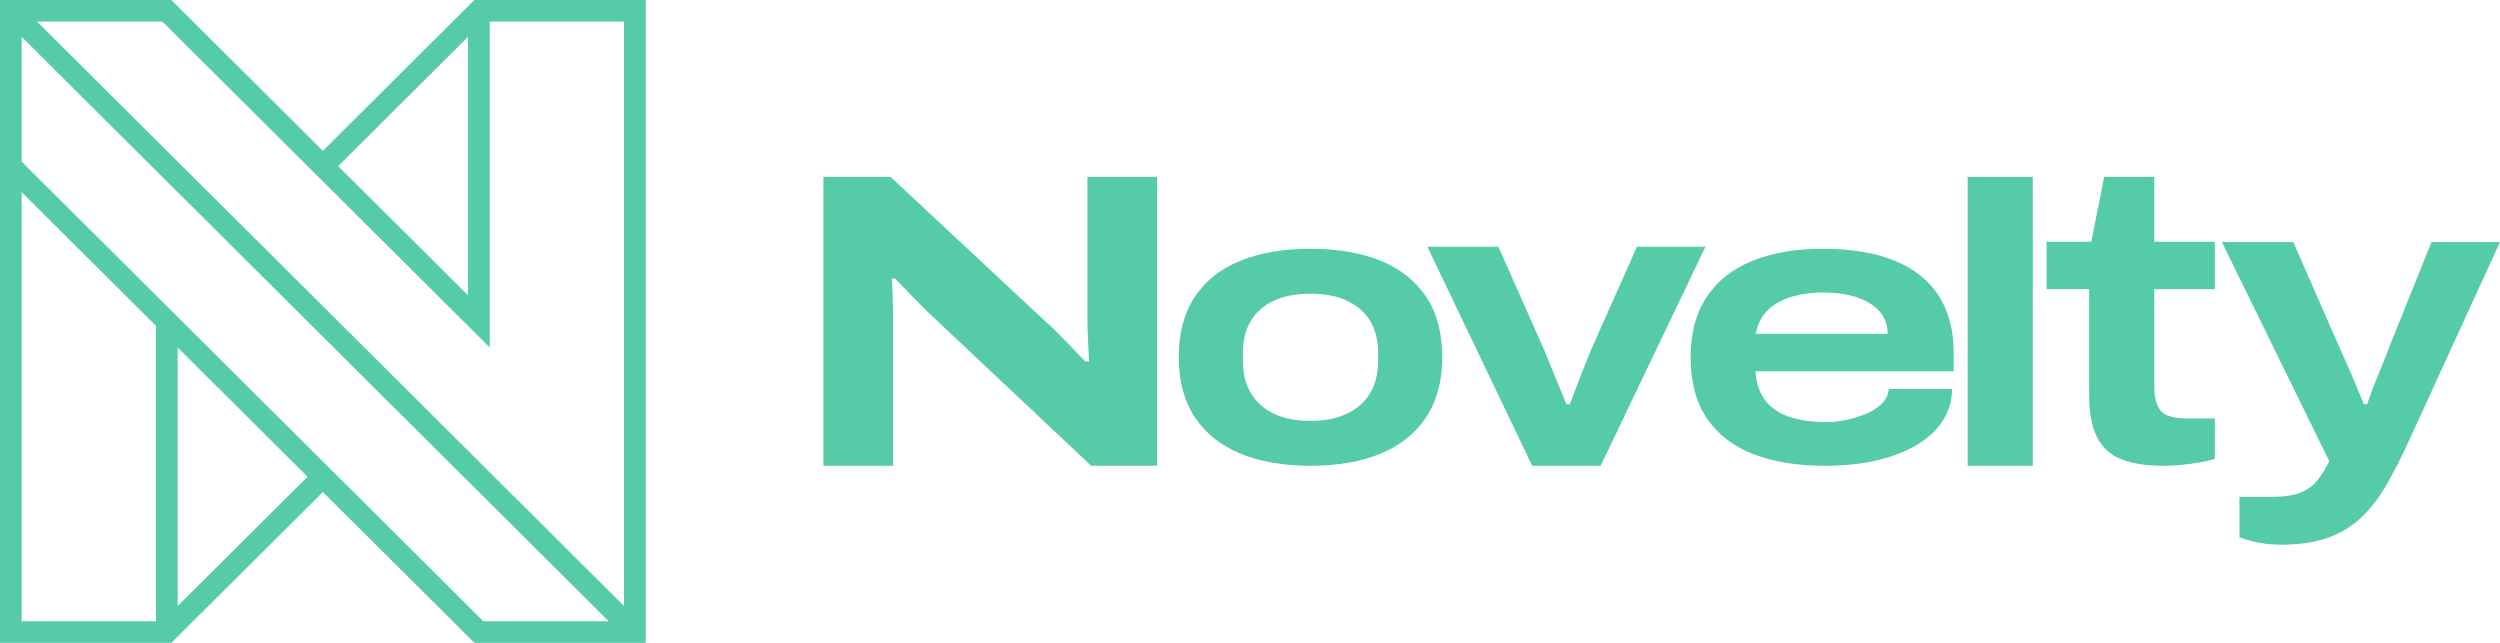
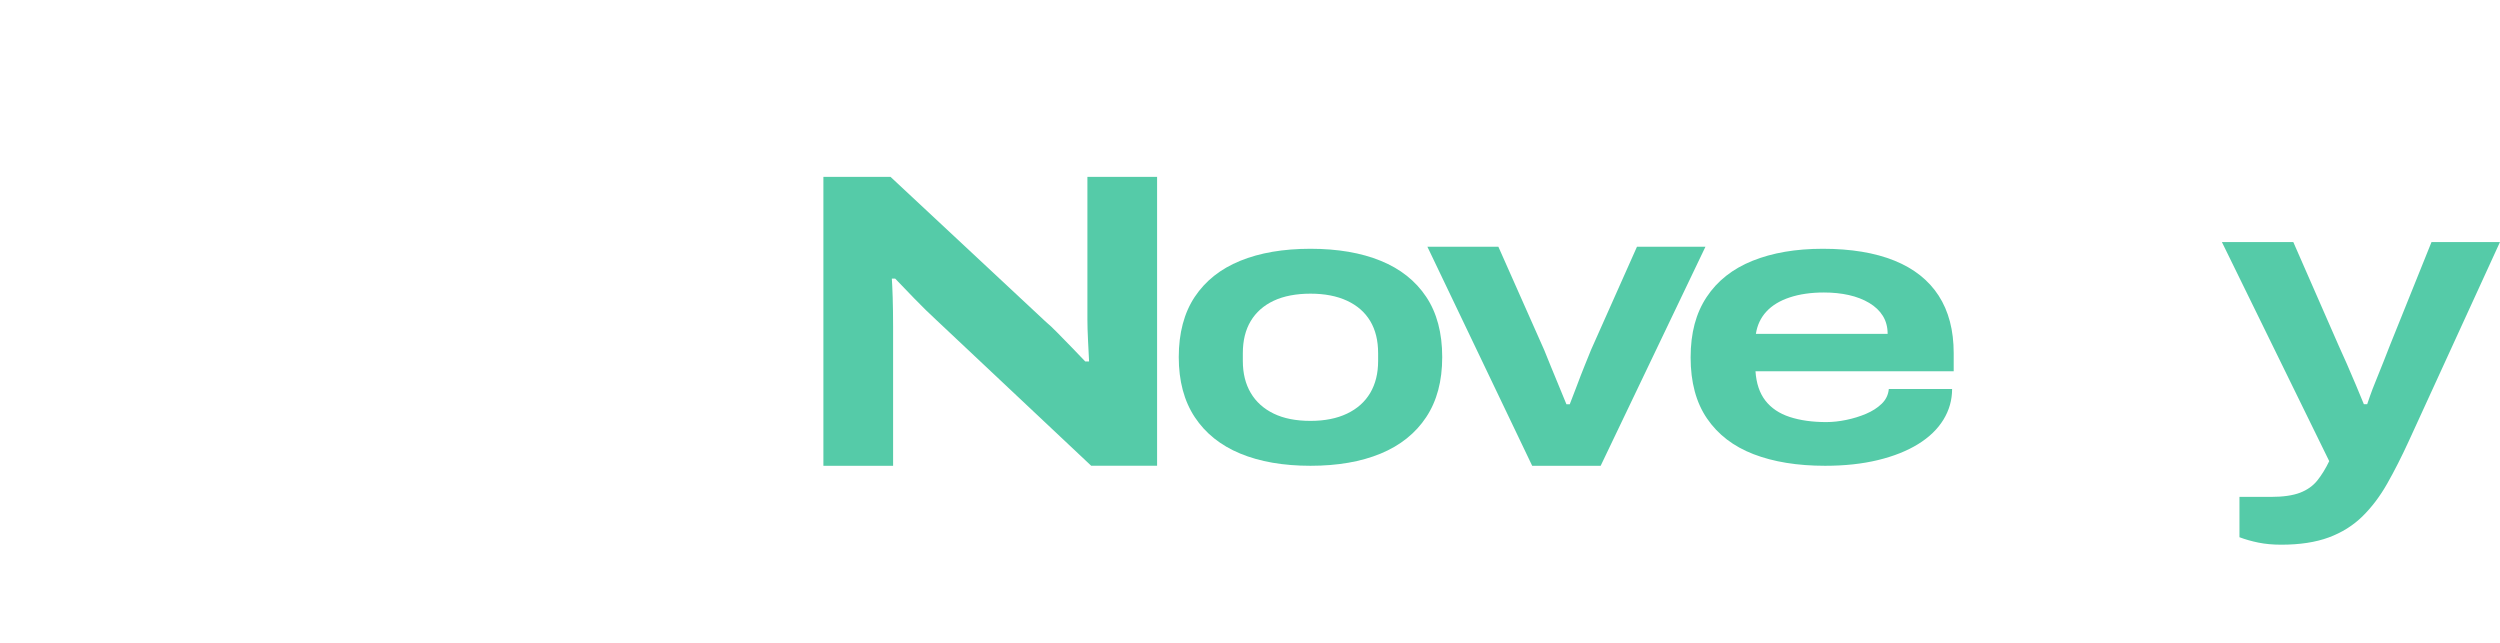
<svg xmlns="http://www.w3.org/2000/svg" width="280" height="72" viewBox="0 0 280 72" fill="none">
  <g clip-path="url(#clip0_4_651)">
    <path d="M92.22 52.168V19.812H99.741L117.151 36.061C117.498 36.344 117.932 36.752 118.452 37.285C118.973 37.819 119.517 38.376 120.084 38.957C120.652 39.538 121.14 40.048 121.551 40.487H121.977C121.945 39.859 121.906 39.074 121.859 38.131C121.812 37.19 121.789 36.405 121.789 35.776V19.81H129.594V52.165H122.214L104.947 35.916C104.126 35.162 103.275 34.331 102.393 33.42C101.509 32.51 100.8 31.772 100.263 31.207H99.885C99.916 31.615 99.949 32.306 99.98 33.28C100.01 34.253 100.027 35.353 100.027 36.577V52.166H92.221L92.22 52.168Z" fill="#55CBA8" />
    <path d="M146.774 52.168C143.732 52.168 141.11 51.712 138.91 50.801C136.709 49.89 135.01 48.529 133.815 46.721C132.619 44.913 132.021 42.67 132.021 39.994C132.021 37.318 132.619 35.038 133.815 33.245C135.012 31.451 136.709 30.106 138.91 29.209C141.11 28.311 143.732 27.863 146.774 27.863C149.817 27.863 152.439 28.311 154.638 29.209C156.838 30.106 158.538 31.451 159.734 33.245C160.931 35.038 161.528 37.288 161.528 39.994C161.528 42.699 160.929 44.913 159.734 46.721C158.537 48.529 156.838 49.89 154.638 50.801C152.437 51.712 149.817 52.168 146.774 52.168ZM146.774 47.139C148.37 47.139 149.736 46.867 150.872 46.324C152.009 45.781 152.874 45.008 153.465 44.008C154.055 43.008 154.35 41.818 154.35 40.434V39.552C154.35 38.14 154.055 36.943 153.465 35.956C152.874 34.971 152.009 34.214 150.872 33.684C149.736 33.154 148.37 32.891 146.774 32.891C145.179 32.891 143.776 33.156 142.654 33.684C141.53 34.214 140.674 34.971 140.083 35.956C139.492 36.941 139.197 38.139 139.197 39.552V40.434C139.197 41.816 139.492 43.008 140.083 44.008C140.674 45.008 141.53 45.779 142.654 46.324C143.776 46.869 145.149 47.139 146.774 47.139Z" fill="#55CBA8" />
    <path d="M171.605 52.168L159.867 27.633H167.817L172.961 39.225C173.147 39.69 173.389 40.288 173.686 41.017C173.981 41.746 174.286 42.483 174.597 43.229C174.909 43.974 175.188 44.656 175.44 45.277H175.813C176.062 44.656 176.328 43.966 176.609 43.205C176.89 42.445 177.178 41.7 177.474 40.971C177.769 40.242 178.012 39.645 178.199 39.179L183.342 27.633H191.011L179.274 52.168H171.605Z" fill="#55CBA8" />
    <path d="M204.414 52.168C201.312 52.168 198.639 51.733 196.393 50.867C194.148 50 192.413 48.669 191.188 46.874C189.961 45.081 189.35 42.802 189.35 40.038C189.35 37.274 189.948 35.075 191.144 33.267C192.341 31.459 194.052 30.106 196.283 29.209C198.512 28.311 201.134 27.863 204.147 27.863C207.307 27.863 209.981 28.304 212.168 29.187C214.353 30.07 216.007 31.378 217.13 33.113C218.252 34.849 218.814 36.996 218.814 39.553V41.582H196.615C196.704 42.935 197.073 44.03 197.723 44.869C198.373 45.706 199.28 46.318 200.448 46.699C201.614 47.081 202.98 47.273 204.546 47.273C205.255 47.273 206 47.192 206.784 47.03C207.566 46.869 208.304 46.64 209 46.346C209.694 46.052 210.278 45.677 210.75 45.222C211.222 44.766 211.488 44.215 211.547 43.567H218.636C218.636 44.803 218.311 45.949 217.661 47.008C217.011 48.066 216.066 48.978 214.826 49.742C213.585 50.508 212.087 51.102 210.329 51.529C208.572 51.955 206.6 52.168 204.415 52.168H204.414ZM196.66 37.391H211.415C211.415 36.627 211.237 35.958 210.882 35.384C210.528 34.81 210.018 34.325 209.353 33.928C208.688 33.532 207.928 33.238 207.071 33.046C206.213 32.855 205.283 32.759 204.28 32.759C202.833 32.759 201.555 32.943 200.448 33.311C199.34 33.678 198.468 34.208 197.833 34.899C197.198 35.59 196.807 36.422 196.66 37.391Z" fill="#55CBA8" />
-     <path d="M220.378 52.168V19.812H227.673V52.168H220.378Z" fill="#55CBA8" />
-     <path d="M242.309 52.168C240.408 52.168 238.84 51.928 237.609 51.446C236.377 50.966 235.465 50.143 234.874 48.979C234.282 47.816 233.986 46.226 233.986 44.207V32.382H229.216V27.075H234.22L235.67 19.812H241.281V27.075H248.062V32.382H241.281V43.276C241.281 44.456 241.506 45.347 241.959 45.953C242.411 46.558 243.386 46.861 244.883 46.861H248.062V51.377C247.625 51.533 247.056 51.672 246.355 51.796C245.653 51.919 244.936 52.013 244.203 52.076C243.471 52.137 242.839 52.169 242.309 52.169V52.168Z" fill="#55CBA8" />
    <path d="M255.495 61.006C254.56 61.006 253.71 60.928 252.947 60.773C252.182 60.618 251.473 60.416 250.819 60.169V55.652H254.326C255.698 55.652 256.788 55.497 257.6 55.187C258.41 54.876 259.057 54.418 259.541 53.813C260.023 53.209 260.469 52.487 260.873 51.648L248.854 27.113H256.851L261.948 38.752C262.196 39.28 262.493 39.939 262.836 40.73C263.179 41.522 263.521 42.321 263.864 43.128C264.207 43.934 264.502 44.649 264.752 45.27H265.126C265.157 45.176 265.258 44.882 265.43 44.385C265.601 43.889 265.827 43.299 266.108 42.617C266.389 41.935 266.67 41.236 266.949 40.522C267.23 39.809 267.478 39.172 267.698 38.613L272.327 27.113H279.995L269.8 49.367C268.99 51.136 268.178 52.734 267.368 54.163C266.558 55.591 265.63 56.817 264.586 57.841C263.54 58.865 262.286 59.649 260.822 60.192C259.355 60.735 257.579 61.006 255.491 61.006H255.495Z" fill="#55CBA8" />
-     <path d="M53.131 0L36.16 16.896L19.19 0H0V72H19.19L36.161 55.104L52.777 71.646L53.133 72H72.323V0H53.133H53.131ZM52.421 4.124V33.083L37.877 18.604L52.421 4.125V4.124ZM54.847 38.916V2.416H69.893V67.874L4.142 2.416H18.184L54.847 38.916ZM2.426 21.52L17.473 36.5V69.583H2.426V21.52ZM19.9 67.874V38.916L34.444 53.394L19.9 67.873V67.874ZM2.426 18.104V4.124L68.177 69.583H54.135L2.426 18.104Z" fill="#55CBA8" />
  </g>
  <defs>
    <clipPath id="clip0_4_651">
      <rect width="280" height="72" fill="white" />
    </clipPath>
  </defs>
</svg>